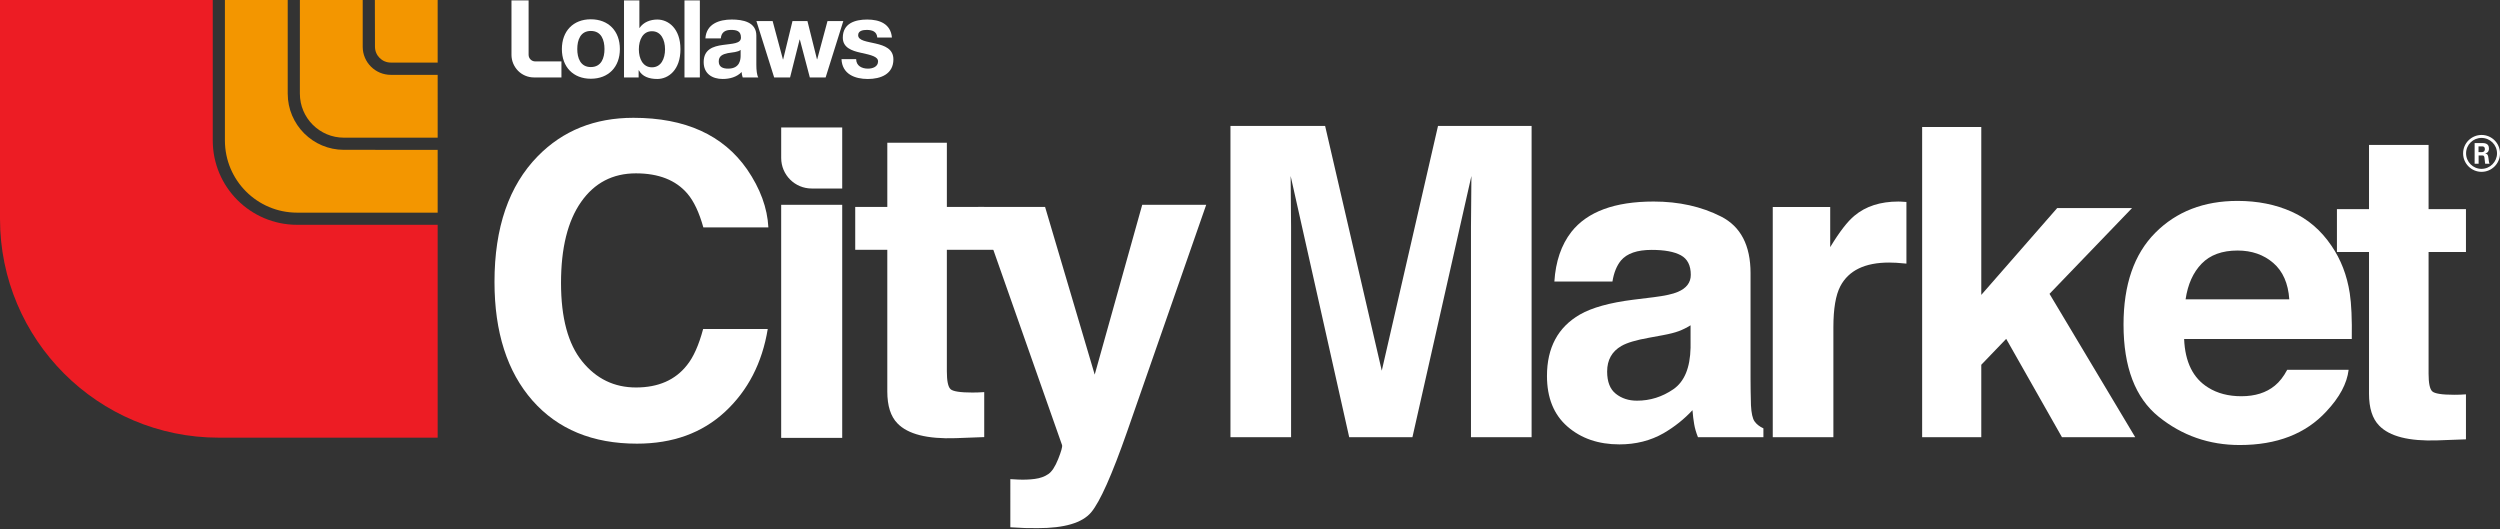
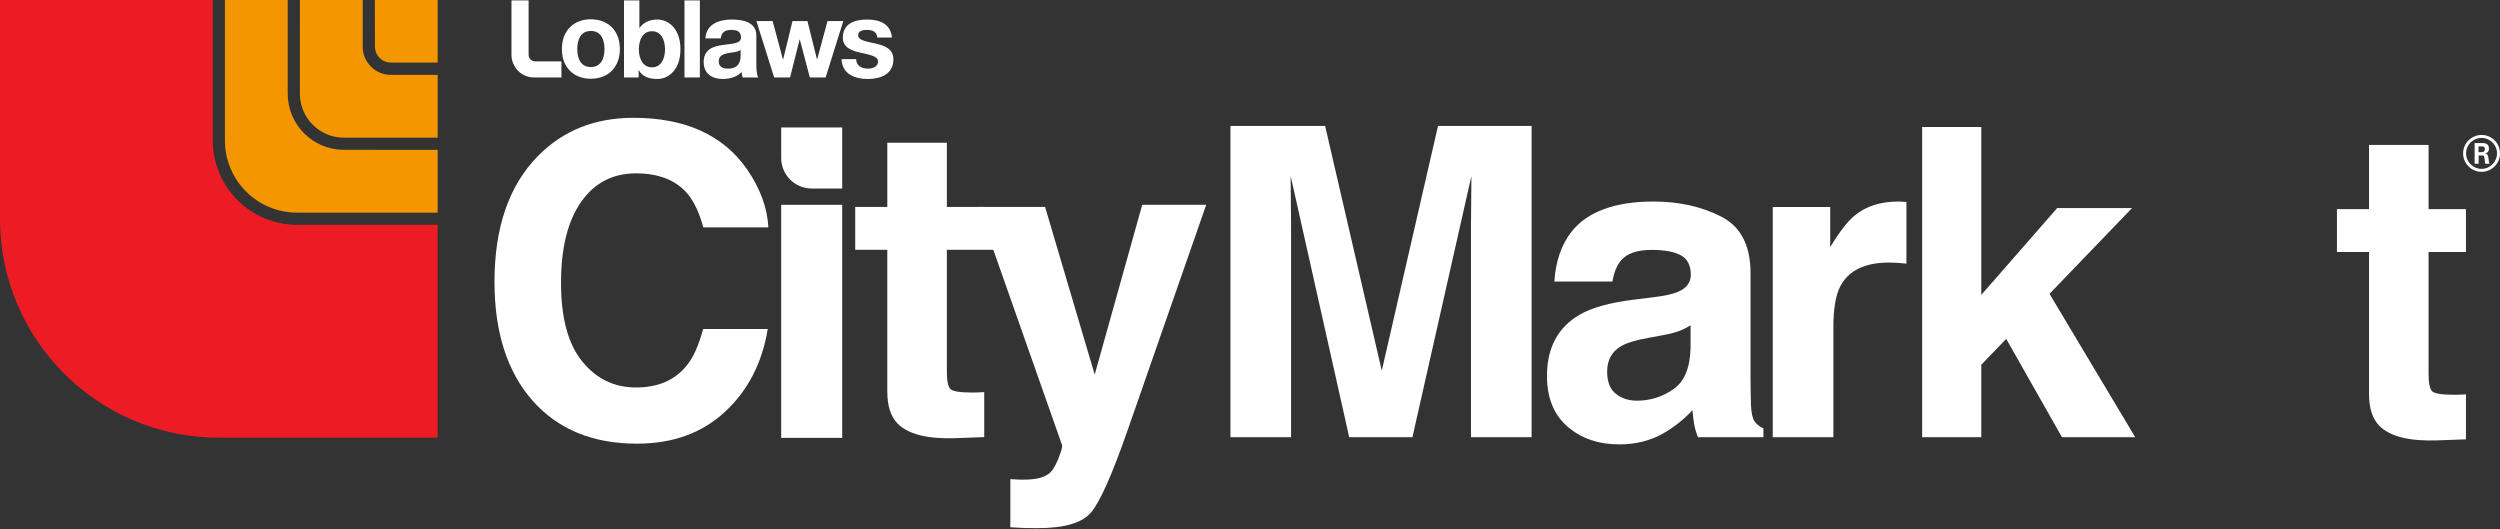
<svg xmlns="http://www.w3.org/2000/svg" version="1.1" x="0px" y="0px" width="510px" height="108px" viewBox="0 0 510 108" enable-background="new 0 0 510 108" xml:space="preserve">
  <rect x="0" y="0" width="510" height="108" fill="#333333" stroke="none" />
  <g id="Layer_7">
    <g>
      <g>
        <path fill="#ED1C24" d="M43.401,28.654V0H0v44.642c0,24.654,19.989,44.642,44.642,44.642     h44.642v-43.424H60.608C51.106,45.86,43.401,38.156,43.401,28.654" />
        <path fill="#F39600" d="M58.695,19.102V0H45.882v28.654c0,8.133,6.593,14.726,14.725,14.726     h28.677V30.568l-19.126-0.003C63.827,30.565,58.695,25.434,58.695,19.102" />
        <path fill="#F39600" d="M73.992,9.536V0H61.178l-0.003,19.101     c0,4.962,4.023,8.985,8.984,8.985h19.126V15.273l-9.558-0.003     C76.56,15.27,73.992,12.703,73.992,9.536" />
        <path fill="#F39600" d="M76.472,0l0.024,9.536c0,1.784,1.447,3.23,3.23,3.23h9.558V0     H76.472z" />
      </g>
      <g>
        <path fill="#ffffff" d="M120.524,3.935c3.615,0,5.931,2.404,5.931,6.078     c0,3.643-2.316,6.051-5.931,6.051c-3.582,0-5.901-2.408-5.901-6.051     C114.623,6.339,116.942,3.935,120.524,3.935 M120.524,13.68     c2.154,0,2.791-1.844,2.791-3.667c0-1.857-0.637-3.698-2.791-3.698     c-2.113,0-2.76,1.841-2.76,3.698C117.764,11.836,118.411,13.68,120.524,13.68" />
        <path fill="#ffffff" d="M127.298,0.082h3.135v5.615h0.042     c0.78-1.176,2.199-1.712,3.611-1.712c2.275,0,4.727,1.847,4.727,6.059     c0,4.222-2.452,6.068-4.727,6.068c-1.682,0-3.081-0.51-3.758-1.779h-0.048v1.468     h-2.982V0.082z M132.999,6.37c-1.854,0-2.672,1.759-2.672,3.691     c0,1.916,0.818,3.672,2.672,3.672c1.857,0,2.669-1.757,2.669-3.672     C135.668,8.129,134.856,6.37,132.999,6.37" />
        <rect x="139.634" y="0.082" fill="#ffffff" width="3.136" height="15.718" />
        <path fill="#ffffff" d="M143.903,7.833c0.181-2.955,2.806-3.85,5.371-3.85     c2.274,0,5.02,0.519,5.02,3.272v5.987c0,1.047,0.114,2.094,0.393,2.556h-3.178     c-0.116-0.356-0.204-0.733-0.218-1.108c-0.994,1.04-2.455,1.42-3.849,1.42     c-2.177,0-3.893-1.086-3.893-3.449c0-2.601,1.949-3.223,3.893-3.488     c1.919-0.292,3.714-0.222,3.714-1.513c0-1.366-0.931-1.559-2.039-1.559     c-1.187,0-1.971,0.491-2.07,1.732H143.903z M151.087,10.173     c-0.529,0.468-1.624,0.493-2.606,0.666c-0.978,0.209-1.857,0.536-1.857,1.688     c0,1.183,0.906,1.475,1.919,1.475c2.463,0,2.544-1.966,2.544-2.652V10.173z" />
        <polygon fill="#ffffff" points="168.429,15.799 165.204,15.799 163.171,8.075 163.119,8.075      161.175,15.799 157.928,15.799 154.308,4.299 157.617,4.299 159.716,12.111      159.765,12.111 161.666,4.299 164.718,4.299 166.661,12.09 166.71,12.09      168.809,4.299 172.035,4.299    " />
        <path fill="#ffffff" d="M174.654,12.059c0.017,1.384,1.168,1.943,2.414,1.943     c0.903,0,2.055-0.359,2.055-1.475c0-0.955-1.304-1.29-3.562-1.775     c-1.82-0.4-3.628-1.049-3.628-3.068c0-2.938,2.517-3.698,4.973-3.698     c2.498,0,4.798,0.85,5.047,3.676h-2.988c-0.091-1.226-1.017-1.559-2.147-1.559     c-0.702,0-1.755,0.132-1.755,1.07c0,1.131,1.781,1.288,3.569,1.709     c1.833,0.423,3.621,1.089,3.621,3.23c0,3.022-2.606,4.001-5.216,4.001     c-2.651,0-5.239-0.994-5.371-4.052H174.654z" />
        <path fill="#ffffff" d="M109.18,12.527c-0.746,0-1.344-0.606-1.344-1.347V0.082h-3.495     v11.098c0,1.28,0.525,2.426,1.345,3.269v0.003h0.004     c0.827,0.831,1.98,1.347,3.244,1.347h5.599v-3.272H109.18z" />
      </g>
      <g>
        <path fill="#ffffff" d="M293.354,25.691h19.092v63.499h-12.367V46.24     c0-1.234,0.016-2.965,0.046-5.191c0.028-2.225,0.042-3.941,0.042-5.148     l-12.032,53.29h-12.898l-11.945-53.29c0,1.207,0.014,2.923,0.044,5.148     c0.026,2.226,0.044,3.957,0.044,5.191v42.95h-12.367V25.691h19.311     l11.558,49.929L293.354,25.691z" />
        <path fill="#ffffff" d="M337.369,60.628c2.283-0.287,3.919-0.649,4.904-1.079     c1.763-0.744,2.649-1.907,2.649-3.487c0-1.923-0.681-3.252-2.032-3.985     c-1.355-0.734-3.342-1.099-5.959-1.099c-2.944,0-5.024,0.718-6.246,2.152     c-0.878,1.069-1.457,2.502-1.748,4.309h-11.845     c0.257-4.104,1.411-7.48,3.461-10.123c3.256-4.135,8.853-6.204,16.785-6.204     c5.161,0,9.751,1.021,13.76,3.06c4.009,2.037,6.013,5.891,6.013,11.544v21.54     c0,1.497,0.028,3.304,0.086,5.426c0.084,1.612,0.328,2.705,0.73,3.276     c0.402,0.577,1.005,1.051,1.809,1.423v1.809h-13.352     c-0.376-0.949-0.635-1.839-0.774-2.671c-0.145-0.834-0.261-1.78-0.344-2.842     c-1.706,1.839-3.67,3.4-5.894,4.696c-2.661,1.523-5.663,2.281-9.013,2.281     c-4.279,0-7.81-1.212-10.599-3.639c-2.785-2.424-4.178-5.87-4.178-10.32     c0-5.77,2.241-9.948,6.726-12.534c2.458-1.407,6.077-2.414,10.848-3.015     L337.369,60.628z M344.877,66.357c-0.786,0.49-1.58,0.884-2.381,1.186     c-0.802,0.301-1.897,0.581-3.296,0.84l-2.795,0.514     c-2.621,0.464-4.502,1.023-5.645,1.684c-1.935,1.119-2.904,2.858-2.904,5.211     c0,2.098,0.593,3.615,1.777,4.544c1.18,0.936,2.615,1.403,4.305,1.403     c2.687,0,5.157-0.776,7.418-2.329s3.432-4.379,3.519-8.485V66.357z" />
        <path fill="#ffffff" d="M387.854,41.135c0.161,0.014,0.513,0.036,1.057,0.066v12.576     c-0.772-0.084-1.465-0.139-2.066-0.171c-0.603-0.028-1.091-0.044-1.465-0.044     c-4.94,0-8.258,1.608-9.952,4.829c-0.943,1.807-1.417,4.594-1.417,8.356v22.444     h-12.369V42.234h11.72v8.184c1.895-3.129,3.545-5.267,4.954-6.419     c2.299-1.921,5.281-2.885,8.961-2.885     C387.505,41.113,387.698,41.121,387.854,41.135" />
        <polygon fill="#ffffff" points="392.117,25.905 404.181,25.905 404.181,60.159 419.665,42.447      434.935,42.447 418.1,59.943 435.586,89.191 420.64,89.191 409.265,69.127      404.181,74.414 404.181,89.191 392.117,89.191    " />
-         <path fill="#ffffff" d="M467.499,43.187c3.28,1.469,5.985,3.783,8.117,6.944     c1.923,2.79,3.173,6.027,3.74,9.709c0.332,2.154,0.468,5.263,0.408,9.315     h-34.203c0.193,4.713,1.829,8.016,4.91,9.908     c1.877,1.182,4.132,1.768,6.767,1.768c2.803,0,5.075-0.717,6.821-2.154     c0.953-0.772,1.795-1.851,2.526-3.232h12.534     c-0.33,2.79-1.847,5.619-4.546,8.491c-4.21,4.566-10.099,6.849-17.669,6.849     c-6.252,0-11.761-1.929-16.54-5.778c-4.777-3.853-7.165-10.117-7.165-18.801     c0-8.131,2.156-14.369,6.471-18.71c4.309-4.34,9.908-6.511,16.789-6.511     C460.544,40.985,464.226,41.718,467.499,43.187 M449.133,53.789     c-1.736,1.789-2.822,4.212-3.272,7.273h21.154     c-0.223-3.26-1.314-5.734-3.268-7.42c-1.958-1.688-4.389-2.534-7.283-2.534     C453.313,51.108,450.871,52.002,449.133,53.789" />
        <path fill="#ffffff" d="M476.734,51.409v-8.742h6.545V29.568h12.151v13.099h7.625v8.742     h-7.625v24.815c0,1.925,0.245,3.123,0.732,3.597     c0.488,0.476,1.983,0.713,4.481,0.713c0.374,0,0.766-0.004,1.184-0.02     c0.414-0.016,0.826-0.036,1.228-0.068v9.178l-5.818,0.213     c-5.796,0.199-9.763-0.804-11.889-3.013c-1.379-1.407-2.07-3.579-2.07-6.505     V51.409H476.734z" />
        <path fill="#ffffff" d="M109.698,31.872c5.116-5.224,11.62-7.839,19.52-7.839     c10.571,0,18.297,3.505,23.186,10.51c2.696,3.937,4.144,7.885,4.344,11.848     h-13.266c-0.846-3.044-1.928-5.34-3.251-6.892     c-2.361-2.76-5.865-4.136-10.505-4.136c-4.73,0-8.459,1.945-11.184,5.837     c-2.731,3.893-4.093,9.401-4.093,16.521c0,7.124,1.437,12.458,4.319,16.005     c2.878,3.551,6.537,5.318,10.976,5.318c4.55,0,8.022-1.521,10.408-4.562     c1.322-1.638,2.416-4.096,3.289-7.368h13.181     c-1.137,6.919-4.041,12.552-8.714,16.887     c-4.675,4.333-10.66,6.505-17.966,6.505c-9.035,0-16.137-2.93-21.309-8.788     c-5.17-5.888-7.755-13.959-7.755-24.214     C100.878,46.42,103.818,37.878,109.698,31.872" />
        <rect x="159.361" y="41.78" fill="#ffffff" width="12.45" height="47.546" />
        <path fill="#ffffff" d="M174.466,50.957v-8.743h6.546V29.115h12.148v13.099h7.624     l3.869,8.743h-11.494v24.815c0,1.923,0.244,3.121,0.733,3.599     c0.487,0.474,1.981,0.708,4.48,0.708c0.372,0,0.767-0.006,1.186-0.022     c0.415-0.01,0.823-0.034,1.225-0.066v9.178l-5.814,0.217     c-5.803,0.201-9.765-0.804-11.89-3.017c-1.379-1.407-2.069-3.575-2.069-6.505     v-28.907H174.466z" />
        <path fill="#ffffff" d="M206.111,97.742l1.55,0.086     c1.205,0.058,2.356,0.014,3.443-0.129c1.094-0.143,2.013-0.474,2.759-0.991     c0.721-0.49,1.386-1.509,2.005-3.057c0.617-1.548,0.884-2.496,0.797-2.842     l-17.102-48.593l13.632-0.008l10.126,34.21l9.691-34.636h13.053l-16.101,46.183     c-3.112,8.899-5.569,14.424-7.379,16.564     c-1.812,2.14-5.436,3.211-10.87,3.211c-1.094,0-1.972-0.012-2.63-0.022     c-0.662-0.018-1.656-0.068-2.976-0.153V97.742z" />
        <path fill="#ffffff" d="M165.414,26.004h-3.72h-2.331v6.226     c0,3.437,2.785,6.225,6.22,6.225h6.228v-5.061v-0.994v-6.396H165.414z" />
      </g>
    </g>
    <g>
      <path fill="#ffffff" d="M510,31.293c0,2.07-1.692,3.764-3.764,3.764    c-2.05,0-3.764-1.673-3.764-3.764c0-2.132,1.752-3.764,3.764-3.764    C508.268,27.529,510,29.162,510,31.293z M503.079,31.283c0,1.752,1.413,3.166,3.147,3.166    c1.754,0,3.167-1.444,3.167-3.166c0-1.753-1.435-3.147-3.167-3.147    C504.512,28.136,503.079,29.511,503.079,31.283z M504.823,29.181h1.453    c0.495,0,1.473,0,1.473,1.117c0,0.775-0.498,0.935-0.794,1.035    c0.575,0.04,0.615,0.418,0.695,0.955c0.04,0.339,0.099,0.916,0.221,1.115    h-0.898c-0.018-0.199-0.157-1.274-0.157-1.333    c-0.062-0.24-0.141-0.359-0.44-0.359h-0.736v1.692h-0.816V29.181z     M505.619,31.034h0.657c0.539,0,0.637-0.378,0.637-0.597    c0-0.577-0.398-0.577-0.617-0.577h-0.677V31.034z" />
    </g>
  </g>
</svg>